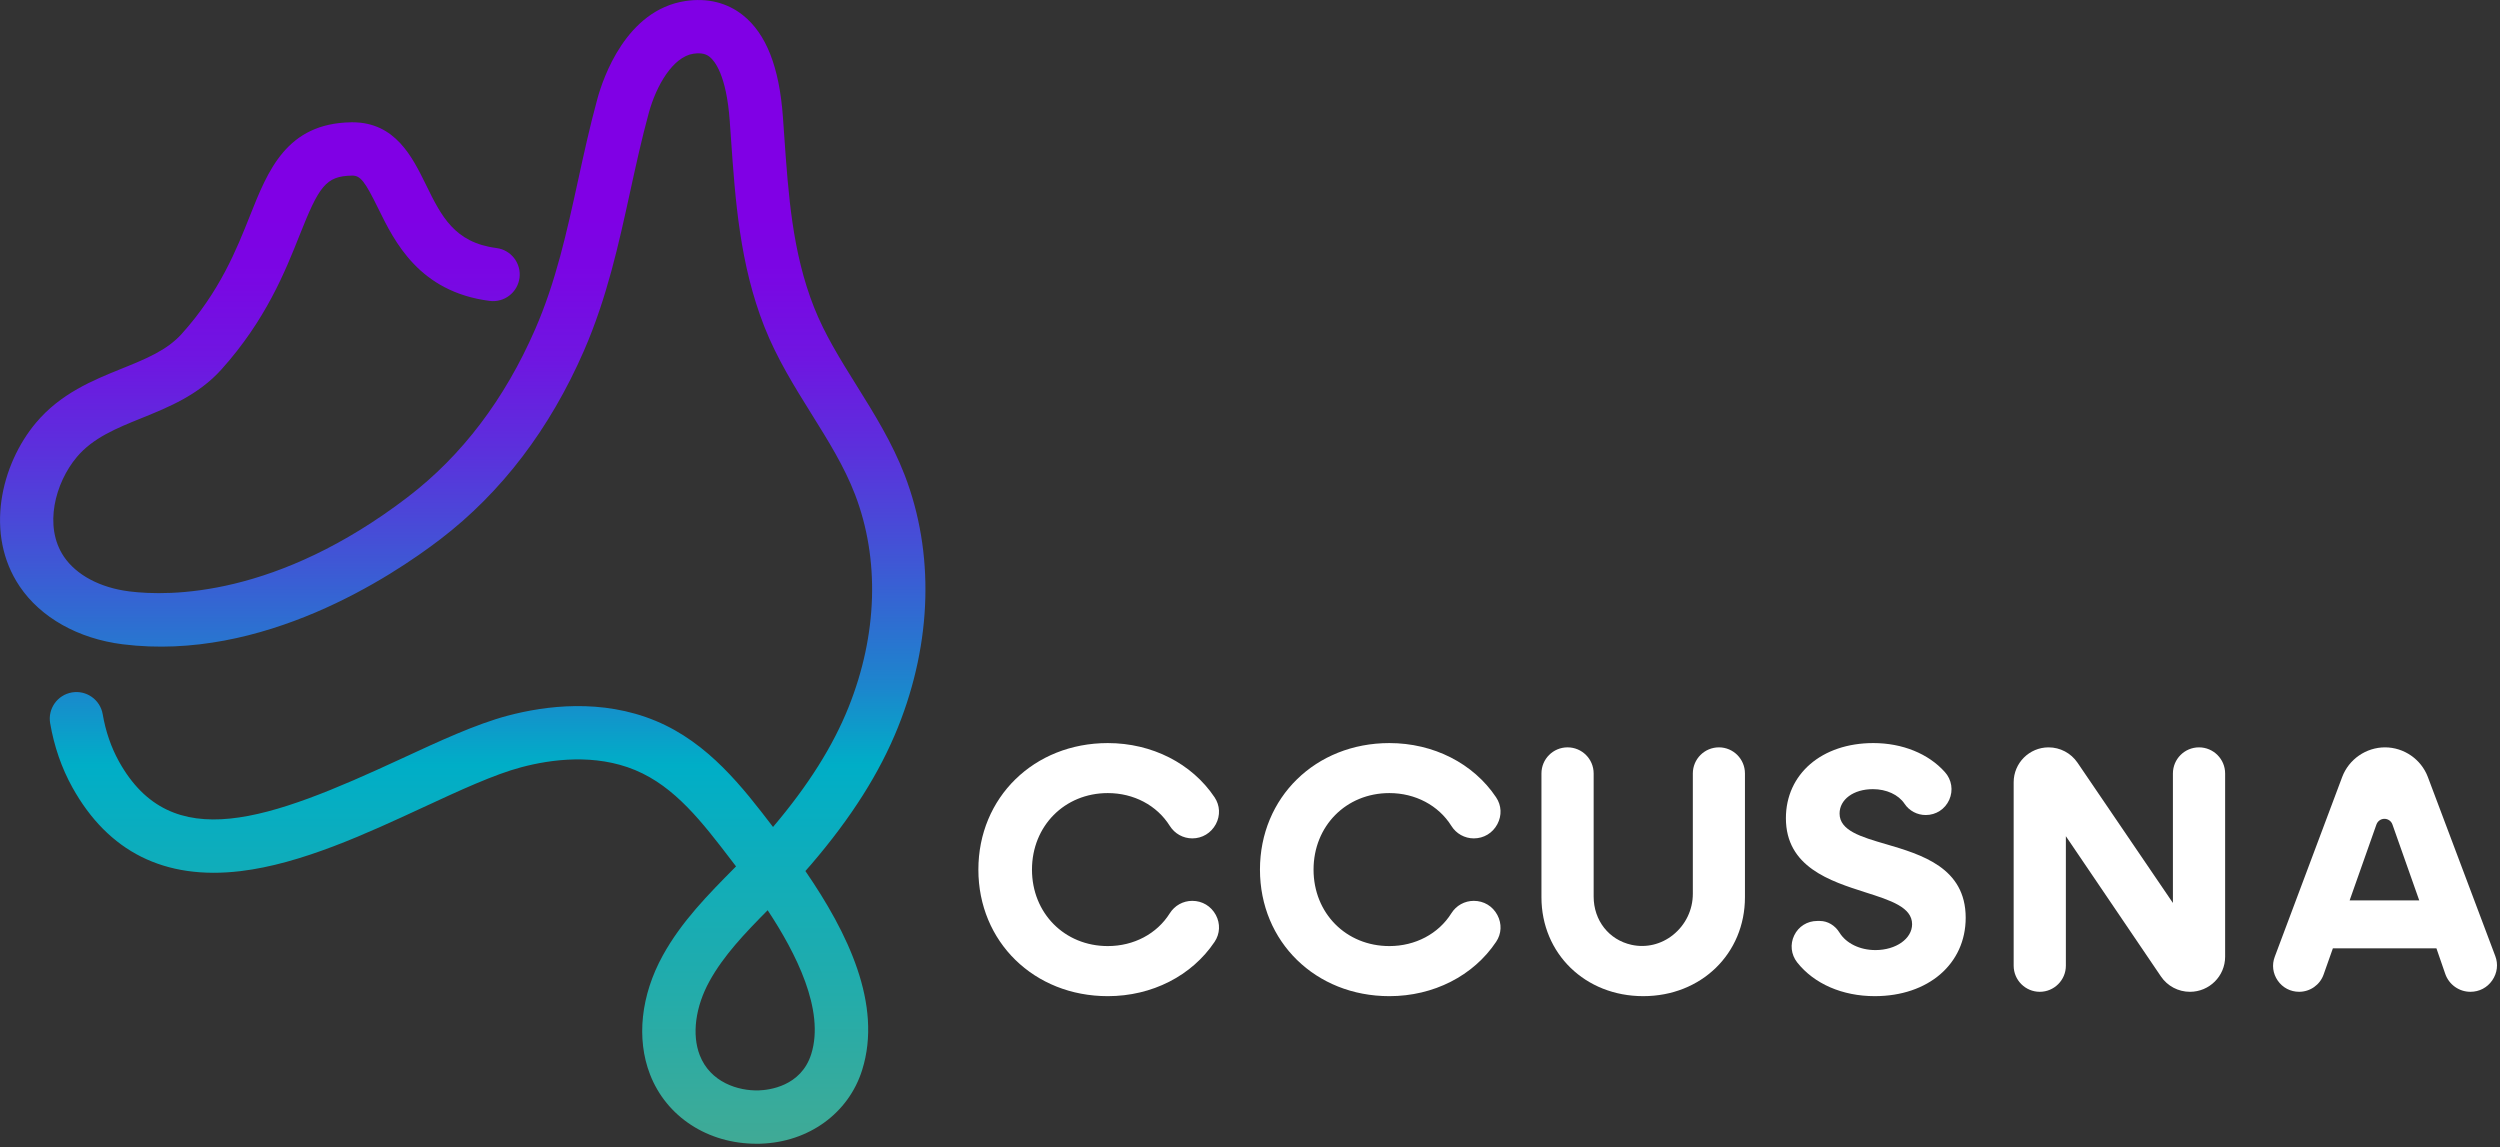
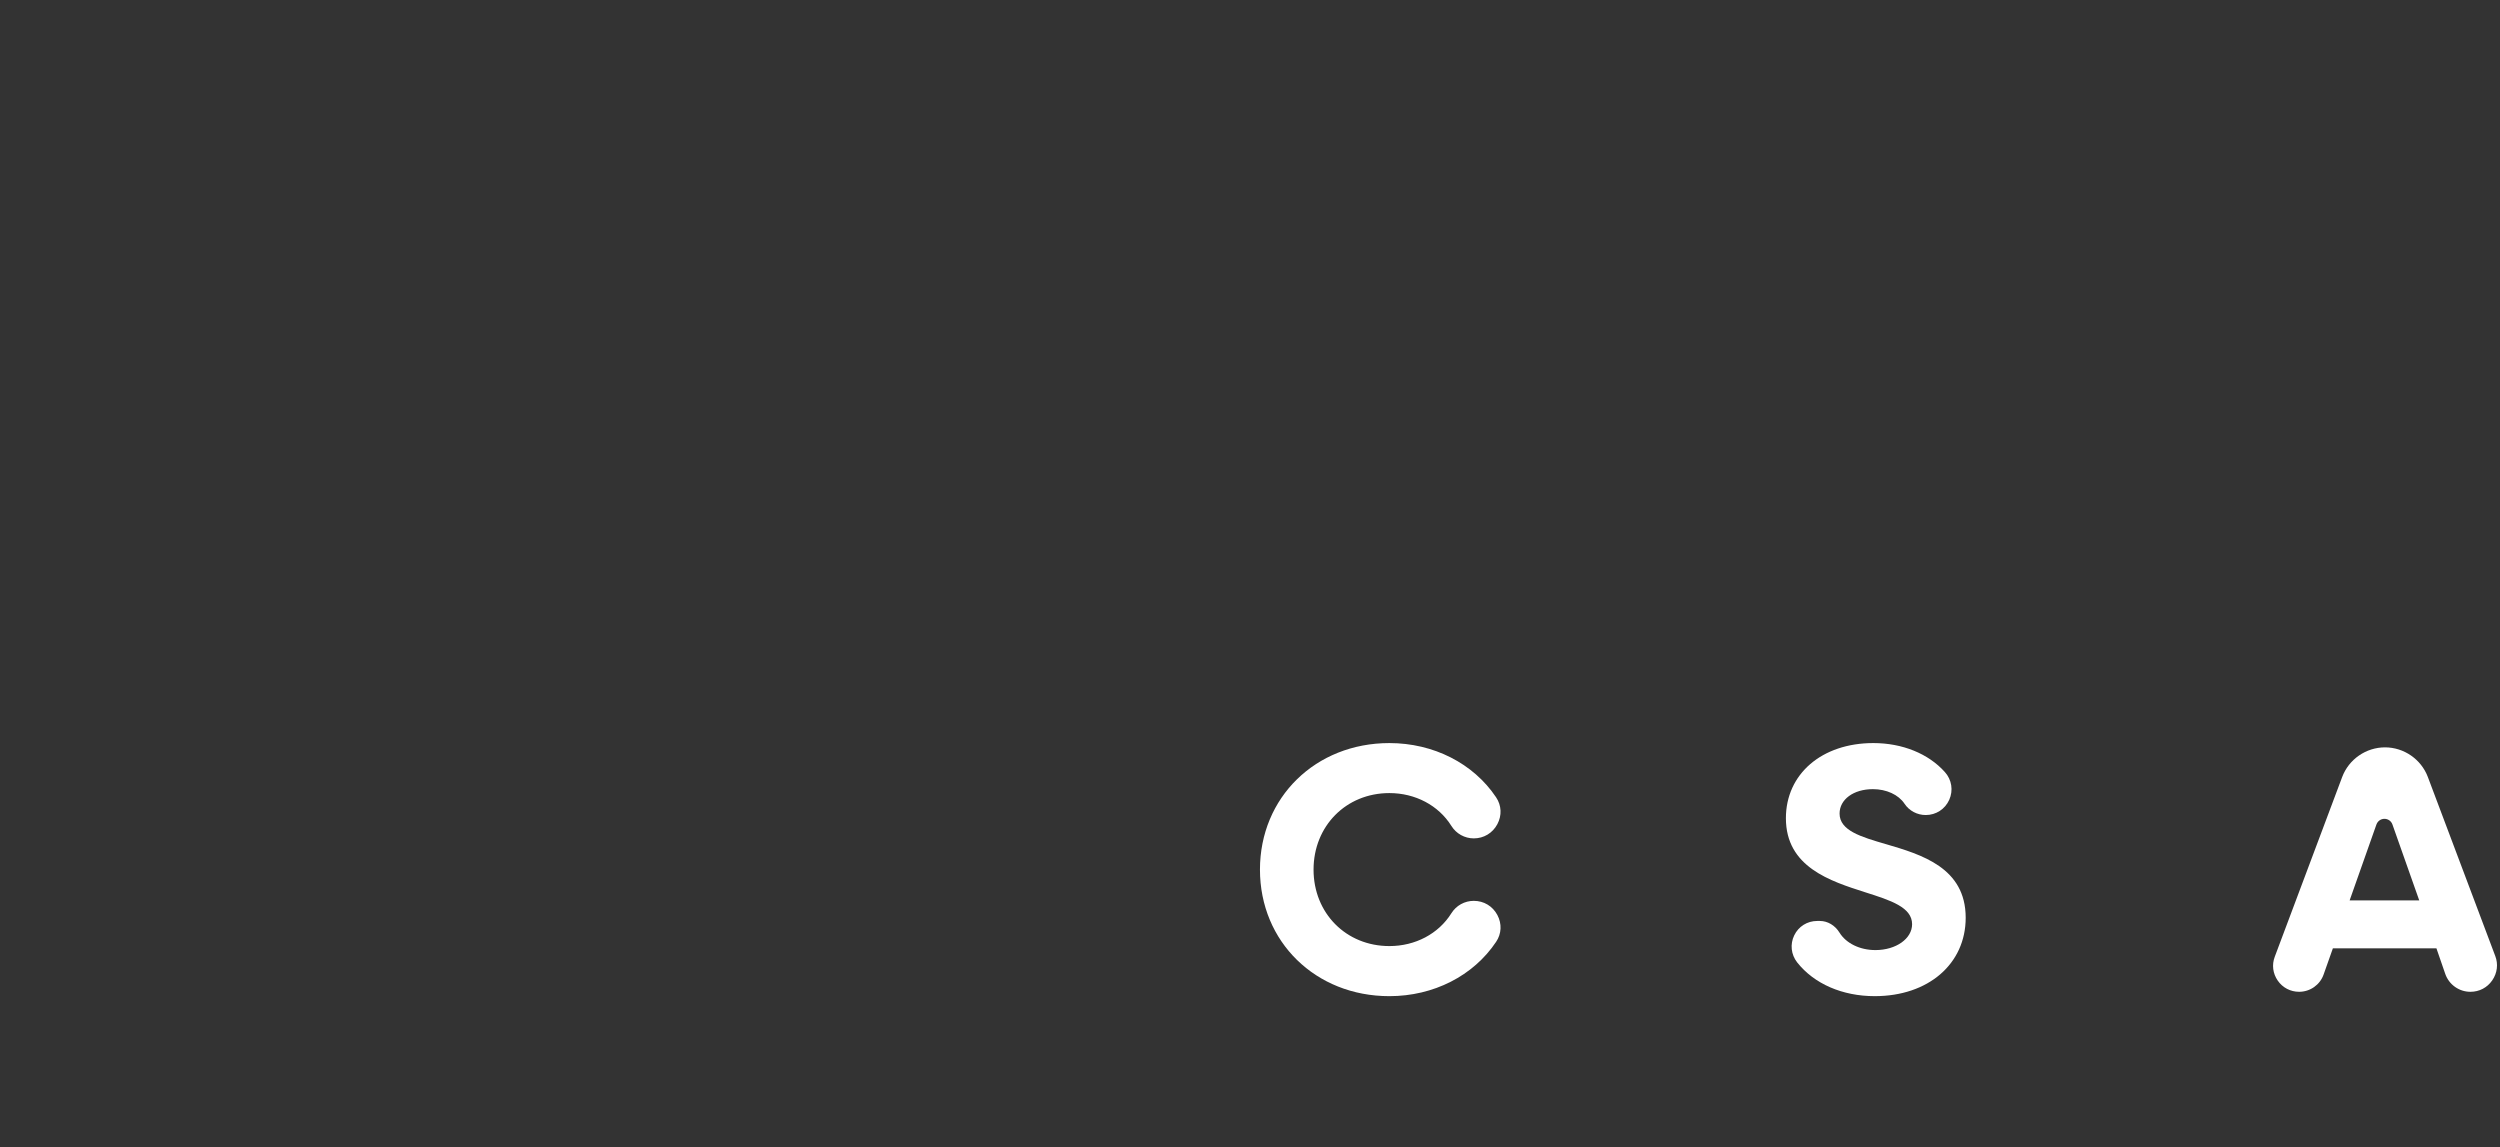
<svg xmlns="http://www.w3.org/2000/svg" id="Layer_1" data-name="Layer 1" viewBox="0 0 3000 1376.85">
  <rect x="0" y="0" width="3000" height="1376.85" fill="#333333" stroke="none" />
  <defs>
    <style>
      .cls-1 {
        fill: url(#linear-gradient);
      }

      .cls-1, .cls-2 {
        stroke-width: 0px;
      }

      .cls-2 {
        fill: #fff;
      }
    </style>
    <linearGradient id="linear-gradient" x1="555.24" y1="-353.32" x2="555.24" y2="1515.57" gradientUnits="userSpaceOnUse">
      <stop offset=".32" stop-color="#8000e5" />
      <stop offset=".36" stop-color="#7b05e4" />
      <stop offset=".42" stop-color="#6f16e1" />
      <stop offset=".48" stop-color="#5b31dc" />
      <stop offset=".55" stop-color="#3f57d5" />
      <stop offset=".63" stop-color="#1c86cd" />
      <stop offset=".68" stop-color="#00aec7" />
      <stop offset=".82" stop-color="#21acac" />
      <stop offset=".94" stop-color="#45aa92" />
    </linearGradient>
  </defs>
  <g>
-     <path class="cls-2" d="M1430.74,1081.02c-11.06,0-21.1,5.57-27.01,14.94-15.45,24.65-43.22,39.33-74.37,39.33-51.83,0-90.99-39.42-90.99-91.75s39.17-91.84,90.99-91.84c31.15,0,58.92,14.69,74.37,39.34,5.91,9.37,15.95,15.02,27.01,15.02,11.99,0,22.54-6.42,28.28-17.05,5.57-10.47,4.98-22.45-1.52-32.24-27.35-40.77-75.21-65.08-128.14-65.08-88.55,0-155.31,65.25-155.31,151.85s66.77,151.85,155.31,151.85c52.93,0,100.79-24.39,128.14-65.16,6.5-9.71,7.09-21.78,1.52-32.24-5.74-10.64-16.29-16.97-28.28-16.97Z" />
    <path class="cls-2" d="M1768.55,1081.02c-10.97,0-21.1,5.57-26.93,14.94-15.45,24.65-43.3,39.33-74.37,39.33-51.91,0-90.99-39.42-90.99-91.75s39.08-91.84,90.99-91.84c31.06,0,58.92,14.69,74.37,39.34,5.82,9.37,15.95,15.02,26.93,15.02,12.07,0,22.62-6.42,28.28-17.05,5.57-10.47,5.06-22.45-1.52-32.24-27.27-40.77-75.13-65.08-128.05-65.08-88.55,0-155.31,65.25-155.31,151.85s66.77,151.85,155.31,151.85c52.93,0,100.79-24.39,128.05-65.16,6.58-9.71,7.09-21.78,1.52-32.24-5.66-10.64-16.21-16.97-28.28-16.97Z" />
-     <path class="cls-2" d="M2062.72,896.83c-17.3,0-31.32,14.01-31.32,31.32v144.34c0,19.33-8.69,37.31-23.72,49.38-14.27,11.48-32.5,15.78-49.89,11.9-27.18-5.99-45.41-29.29-45.41-57.91v-147.72c0-17.3-14.01-31.32-31.32-31.32s-31.32,14.01-31.32,31.32v148.56c0,67.61,52.5,118.68,122.14,118.68s122.06-51.07,122.06-118.68v-148.56c0-17.3-14.01-31.32-31.23-31.32Z" />
    <path class="cls-2" d="M2262.86,1012.9c-29.71-8.69-55.37-16.21-55.37-36.63,0-16.97,16.8-29.29,40.01-29.29,16.21,0,30.73,6.67,37.9,17.47,5.66,8.53,15.19,13.59,25.49,13.59,12.32,0,23.13-7.01,28.19-18.23,5.06-11.31,3.04-24.14-5.23-33.34-19.75-22.12-51.07-34.78-85.84-34.78-61.79,0-104.92,37.06-104.92,90.15,0,58.58,53.09,75.46,95.64,89.05,29.97,9.54,55.8,17.81,55.8,38.15,0,17.39-19.33,31.06-43.98,31.06-18.66,0-35.12-8.02-43.13-20.93-5.4-8.78-14.26-14.01-23.55-14.01h-3.21c-11.9,0-22.45,6.58-27.6,17.3-5.15,10.64-3.8,23.04,3.54,32.41,20.34,25.75,54.28,40.52,93.1,40.52,64.24,0,109.14-38.66,109.14-94.12,0-60.18-53.18-75.8-95.97-88.38Z" />
-     <path class="cls-2" d="M2638.82,896.83c-17.3,0-31.32,14.01-31.32,31.32v155.4l-114.54-168.4c-7.85-11.48-20.76-18.32-34.69-18.32-23.04,0-41.87,18.74-41.87,41.87v220.14c0,17.3,14.1,31.32,31.32,31.32s31.32-14.01,31.32-31.32v-155.4l114.04,168.23c7.85,11.65,20.93,18.49,34.86,18.49,23.3,0,42.21-18.82,42.21-42.12v-219.89c0-17.3-14.1-31.32-31.32-31.32Z" />
    <path class="cls-2" d="M2994.27,1147.11l-80.86-214.74c-8.02-21.27-28.7-35.54-51.41-35.54s-43.39,14.27-51.41,35.62l-80.86,215.58c-3.71,9.71-2.36,20.17,3.55,28.7,5.91,8.53,15.28,13.42,25.66,13.42,13.17,0,24.99-8.27,29.37-20.68l11.14-31.48h124.25l10.64,30.81c4.47,12.75,16.54,21.36,30.13,21.36,10.64,0,20.18-4.98,26.17-13.67,6.08-8.78,7.43-19.5,3.63-29.37ZM2819.54,1080.51l32.16-91.08c1.52-4.14,5.23-6.84,9.62-6.84s8.19,2.7,9.62,6.84l32.16,91.08h-83.57Z" />
  </g>
-   <path class="cls-1" d="M907.62,1372.48c-58.22,0-107.98-32.29-127.65-83.31-16.51-42.83-10.93-94.77,15.32-142.49,22.54-40.97,54.97-73.7,86.33-105.36.55-.55,1.09-1.1,1.64-1.65-.48-.62-.95-1.23-1.4-1.82l-4.58-5.98c-34.56-45.17-67.21-87.83-115-107.73-48.18-20.06-100.91-12.97-136.65-3.48-32.54,8.63-73.83,27.77-117.53,48.02-68.76,31.87-146.71,67.99-219.53,76.68-90.88,10.85-158.78-23.04-201.84-100.7-12.84-23.16-21.77-48.99-26.55-76.78-3-17.41,8.69-33.95,26.1-36.95,17.42-2.99,33.95,8.68,36.95,26.1,3.56,20.7,10.11,39.75,19.46,56.61,62.99,113.65,180.04,70.44,338.52-3,46.32-21.46,90.07-41.74,128.02-51.81,45.31-12.04,112.92-20.71,177.66,6.25,63.33,26.36,104.47,79.9,140.74,127.29,42.17-49.74,71.83-96.77,90.61-143.65,34.89-87.09,37.6-177.9,7.64-255.7-12.83-33.29-31.89-63.88-52.08-96.26-20.44-32.79-41.58-66.69-56.56-104.7-29.56-74.99-34.91-151.8-40.09-226.08-.49-7.04-.98-14.09-1.5-21.16-3.98-54.95-18.13-71.83-24.03-76.54-3.31-2.65-8.54-5.48-19.64-3.79-24.51,3.73-44.48,38.27-53.4,70.86-8.58,31.36-15.62,63.6-22.43,94.78-13.69,62.67-27.85,127.48-55.38,190.66-40.92,93.9-98.85,169.98-172.18,226.15-58.71,44.98-213.43,147.33-381.45,126.2-53.22-6.68-98.23-31.97-123.49-69.38-42.57-63.03-22.41-146.53,19.51-196.44,29.68-35.34,68.53-51.05,102.81-64.92,29.13-11.79,54.29-21.97,72.05-41.71,45.77-50.88,65.86-101.41,82-142,21.62-54.39,43.98-110.64,121.23-111.93.54-.01,1.08-.02,1.61-.02,51.54,0,71.97,41.66,88.41,75.2,18.21,37.14,33.94,69.2,84.48,75.7,17.52,2.25,29.9,18.28,27.65,35.8-2.25,17.52-18.26,29.88-35.8,27.65-84.68-10.88-114.22-71.12-133.76-110.98-15.97-32.55-21.34-39.65-31.52-39.39-31.63.53-39.61,13.13-62.85,71.6-17.07,42.95-40.46,101.77-93.89,161.16-27.64,30.71-63.75,45.33-95.61,58.22-30.02,12.15-58.37,23.62-77.82,46.77-25.85,30.77-40.05,83.1-15.48,119.48,14.94,22.13,43.54,37.33,78.45,41.72,48.14,6.05,177.13,7.09,334.58-113.51,64.61-49.49,115.9-117.09,152.43-200.92,25.03-57.42,37.9-116.36,51.53-178.76,6.99-31.98,14.21-65.05,23.22-98.01,6.78-24.77,34.41-106.42,105.5-117.23,26.29-3.99,50.21,1.9,69.17,17.04,27.91,22.29,43.58,62.17,47.92,121.91.52,7.13,1.01,14.24,1.51,21.34,5.06,72.64,9.85,141.26,35.79,207.08,12.84,32.57,31.54,62.57,51.33,94.31,20.88,33.5,42.47,68.14,57.49,107.12,35.79,92.92,32.97,200.34-7.95,302.48-21.85,54.53-55.95,108.46-104.28,164.84-2.27,2.65-4.58,5.28-6.91,7.88,50.83,74,92.8,160.21,68.09,238.87-16.27,51.81-64.1,86.48-121.85,88.32-1.68.06-3.37.08-5.04.08ZM921.19,1092.27c-27.37,27.68-52.83,54.31-69.85,85.23-16.88,30.69-21.25,63.83-11.68,88.65,12.53,32.49,46.03,43.16,70.97,42.31,11.65-.37,50.62-4.61,62.85-43.55,16.6-52.85-18.59-121.64-52.29-172.64Z" />
</svg>